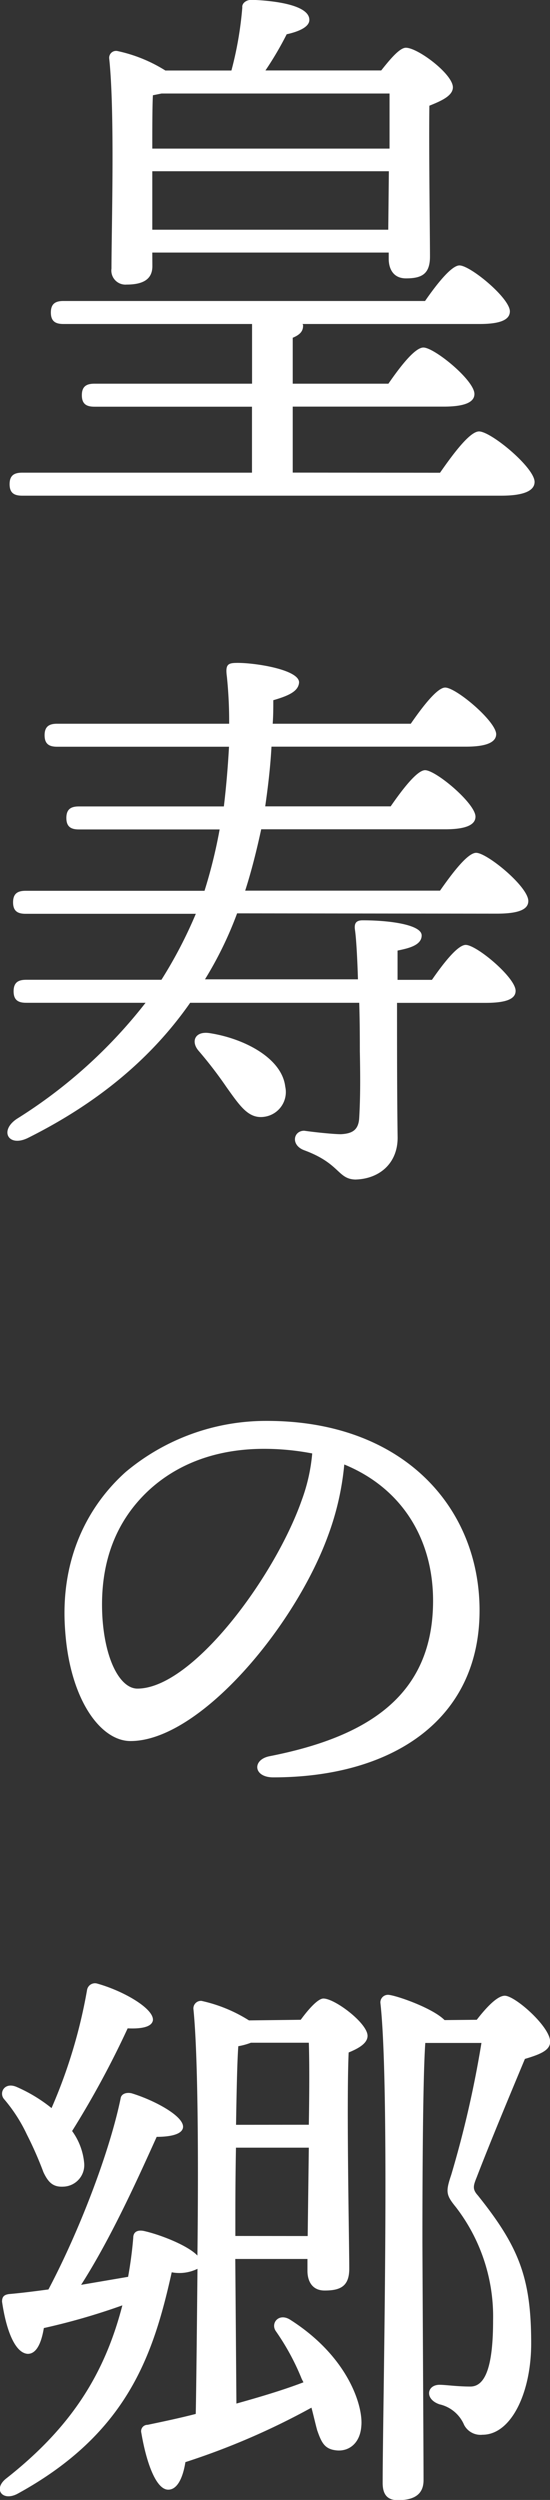
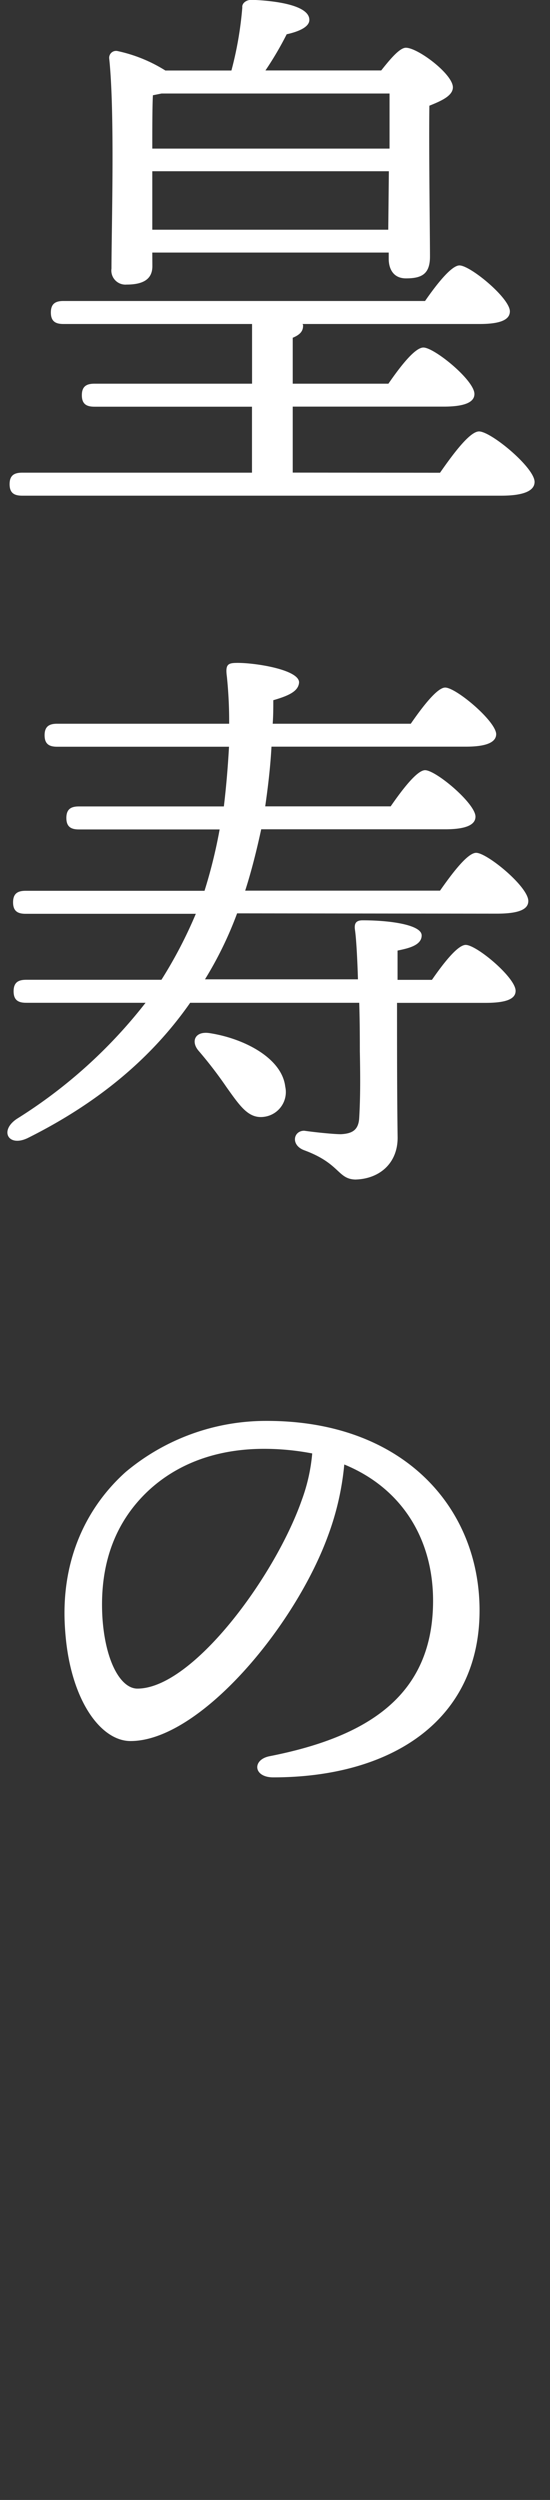
<svg xmlns="http://www.w3.org/2000/svg" id="レイヤー_1" data-name="レイヤー 1" viewBox="0 0 72.77 330.4">
  <rect x="0" y="0" width="72.77" height="330.4" fill="#333333" stroke="none" />
  <defs>
    <style>.cls-1{fill:#fff;}</style>
  </defs>
  <title>名称未設定-1</title>
  <path class="cls-1" d="M320.6,286.39c1.74-2.5,3.94-5.46,5.16-5.46,1.59,0,7.35,4.78,7.35,6.67,0,1.14-1.36,1.82-4.4,1.82H265.32c-1,0-1.67-.3-1.67-1.52s.68-1.52,1.67-1.52h30.4v-8.72H274.88c-1,0-1.67-.3-1.67-1.52s.68-1.52,1.67-1.52h20.85v-7.89H270.78c-1,0-1.67-.3-1.67-1.52s.68-1.52,1.67-1.52h47.84c1.52-2.2,3.49-4.7,4.55-4.7,1.44,0,6.67,4.32,6.67,6.07,0,1.06-1.14,1.67-4,1.67H302.4a.28.28,0,0,1,.08.23c0,.76-.46,1.21-1.37,1.59v6.07h12.66c1.52-2.2,3.49-4.78,4.63-4.78,1.44,0,6.75,4.32,6.75,6.14,0,1.06-1.21,1.67-4.09,1.67H301.11v8.72Zm-38.06-27.3c0,1.67-1.14,2.43-3.41,2.43a1.86,1.86,0,0,1-2-2.12c0-5.31.46-20.62-.3-27.75a.91.91,0,0,1,1.06-1,19.6,19.6,0,0,1,6.37,2.58H293a47,47,0,0,0,1.44-8.34c-.08-.53.53-1.06,1.36-1,3.56.15,7.51.83,7.51,2.65,0,1-1.59,1.59-3,1.9a43.61,43.61,0,0,1-2.81,4.78h15.32c1.14-1.44,2.43-3,3.26-3,1.59,0,6.22,3.49,6.22,5.23,0,1.14-1.59,1.82-3.11,2.43-.08,5.46.08,17.21.08,19.94,0,2.35-1.14,2.88-3.18,2.88-1.74,0-2.28-1.36-2.28-2.58v-.83H282.53Zm1.21-22.82-1.14.23c-.08,1.36-.08,4.55-.08,7.05h31.39v-7.28Zm30,18,.08-7.73H282.53v7.73Z" transform="translate(-262.38 -223.91)" />
  <path class="cls-1" d="M293.75,344.62a48.87,48.87,0,0,1-4.25,8.72h20.24c-.08-2.81-.23-5.38-.38-6.44-.15-.91.08-1.36,1-1.36,3.71,0,7.81.61,7.81,2s-2,1.74-3.19,2v3.87h4.55c1.52-2.2,3.41-4.62,4.47-4.62,1.44,0,6.6,4.32,6.6,6.07,0,1-1.06,1.59-3.94,1.59H314.91c0,5.61,0,12.36.08,17.82,0,3.41-2.43,5.46-5.61,5.53-2.35-.08-2-2.12-6.75-3.87-1.82-.68-1.44-2.58,0-2.58,1.59.23,4,.46,4.85.46,1.59-.08,2.35-.61,2.43-2.2.15-2.73.15-5.16.08-8.8,0-1.29,0-3.72-.08-6.37H287.54c-5.08,7.28-12.13,13.19-21.38,17.82-2.65,1.36-3.94-.91-1.52-2.5a65.63,65.63,0,0,0,17-15.32H265.85c-1,0-1.67-.3-1.67-1.52s.68-1.52,1.67-1.52h17.89a59.44,59.44,0,0,0,4.55-8.72H265.78c-1,0-1.67-.3-1.67-1.52s.68-1.52,1.67-1.52h23.66a66.81,66.81,0,0,0,2-8.11H272.83c-1,0-1.67-.3-1.67-1.52s.68-1.52,1.67-1.52H292c.3-2.5.53-5.16.68-7.89H269.95c-1,0-1.67-.3-1.67-1.52s.68-1.52,1.67-1.52h22.75a57.8,57.8,0,0,0-.3-6.22c-.23-1.67.15-1.82,1.44-1.82,2.43,0,8.11.91,8.11,2.58-.08,1.14-1.29,1.74-3.41,2.35,0,1.06,0,2-.08,3.11h18.27c1.52-2.2,3.49-4.78,4.55-4.78,1.44,0,6.67,4.4,6.75,6.14,0,1.06-1.21,1.67-4,1.67H298.3c-.15,2.73-.46,5.31-.83,7.89h16.6c1.52-2.2,3.49-4.78,4.55-4.78,1.44,0,6.67,4.4,6.67,6.14,0,1.06-1.21,1.67-4,1.67H296.94c-.61,2.81-1.29,5.53-2.12,8.11H320.6c1.59-2.27,3.64-5,4.78-5,1.44,0,6.9,4.47,6.9,6.37,0,1.06-1.14,1.67-4.17,1.67Zm6.37,22.9a3.3,3.3,0,0,1-2.88,4c-2,.23-3.11-1.44-4.85-3.87a55,55,0,0,0-3.72-4.85c-1.06-1.21-.53-2.65,1.44-2.35C294.66,361.15,299.67,363.73,300.12,367.52Z" transform="translate(-262.38 -223.91)" />
  <path class="cls-1" d="M325.83,436.75c0,14.56-11.68,22.06-27.3,22.06-2.65,0-2.81-2.35-.46-2.8,13.12-2.58,21.61-8.11,21.61-20.55,0-8.11-4.09-14.86-11.75-18a36.58,36.58,0,0,1-2.12,9.33c-4.4,12.13-17.06,27.22-26.16,27.22-4,0-8-5.54-8.64-14.48-.76-9.55,3-16.6,8-21.08a28.89,28.89,0,0,1,18.58-6.75C315.67,411.65,325.83,423.1,325.83,436.75ZM303.69,416a33.64,33.64,0,0,0-6.37-.61c-6.52,0-11.68,2.12-15.39,5.61-4,3.79-6.44,9.17-6,16.68.38,5.84,2.43,9.4,4.63,9.4,7.28,0,18.2-14.79,21.76-24.95A23.68,23.68,0,0,0,303.69,416Z" transform="translate(-262.38 -223.91)" />
-   <path class="cls-1" d="M302.17,490.85c1-1.37,2.27-2.81,3-2.81,1.52,0,5.84,3.26,5.84,4.93,0,1-1.21,1.67-2.5,2.2-.3,6.75.08,25.1.08,28.58,0,2.35-1.21,2.88-3.26,2.88-1.74,0-2.27-1.37-2.27-2.58v-1.59h-9.55l.15,19.11c3.26-.91,6.29-1.82,8.87-2.81l-.23-.45a31.54,31.54,0,0,0-3.41-6.29c-.76-1.06.38-2.5,1.9-1.52,7.73,4.93,9.63,11.45,9.4,14-.15,2.35-1.67,3.41-3.26,3.26s-2-1-2.58-2.65c-.23-.83-.45-1.82-.76-3a95.33,95.33,0,0,1-16.68,7.2c-.3,1.9-1,3.64-2.27,3.64-1.59,0-2.88-3.49-3.56-7.51a.84.84,0,0,1,.83-1.06c2.2-.46,4.32-.91,6.37-1.44.08-4.09.15-11.3.23-19.18a5.44,5.44,0,0,1-3.41.46c-2.43,10.92-5.84,21.3-20.4,29.27-2,1.06-3.26-.61-1.52-2,8.49-6.67,13-13.65,15.39-22.9a86.69,86.69,0,0,1-10.39,3c-.3,1.82-.91,3.41-2.12,3.41-1.59-.08-2.81-2.81-3.41-6.9,0-.68.3-.91.91-1,1.74-.15,3.49-.38,5.23-.61,4.17-7.89,8.11-18.27,9.55-25.25.08-.61.76-.83,1.44-.68,3,.91,6.9,3,6.82,4.47-.08,1.06-2,1.29-3.49,1.29-2.2,4.85-5.91,13.19-10,19.56l6.22-1.06c.3-1.67.53-3.34.68-5.16,0-.76.53-1.06,1.36-.91,2.12.46,5.84,1.9,7.13,3.26.15-12.66.08-26.69-.53-32.6a1,1,0,0,1,1.06-1.06,19.58,19.58,0,0,1,6.29,2.58ZM262.9,501.31c-.68-.83.08-2.27,1.67-1.59a20.18,20.18,0,0,1,4.63,2.8,68.45,68.45,0,0,0,4.7-15.62,1.06,1.06,0,0,1,1.36-.83c3.56,1,7.51,3.34,7.35,4.85-.15.91-1.59,1.14-3.34,1.06a123,123,0,0,1-7.35,13.57,8.5,8.5,0,0,1,1.59,4.17,2.85,2.85,0,0,1-2.73,3.18c-1.36.08-2-.53-2.65-1.9a48.7,48.7,0,0,0-2.2-5A20.76,20.76,0,0,0,262.9,501.31Zm40.19,18.12.15-11.68H293.6c-.08,4.17-.08,7.88-.08,9.17v2.5Zm.15-14.71c.08-4.55.08-8.64,0-10.84h-7.66a8.94,8.94,0,0,1-1.67.46c-.15,2-.23,6.14-.3,10.39Zm22.22-13.87c1.29-1.67,2.73-3.18,3.71-3.18,1.36,0,6,4.09,6,6.07,0,1.14-1.29,1.67-3.34,2.28-2.12,5.08-4.62,11.07-6.37,15.62-.46,1.14-.61,1.59.15,2.43,5.46,6.82,7.05,10.92,7.05,19.56,0,6.52-2.65,12.06-6.44,12.06a2.45,2.45,0,0,1-2.43-1.29,4.65,4.65,0,0,0-3.26-2.73c-2-.68-1.67-2.58,0-2.58.83,0,2.28.23,4.09.23,2,0,3-2.73,3-8.72a23.69,23.69,0,0,0-4.93-15c-1.29-1.59-1.37-2-.61-4.25a140.25,140.25,0,0,0,4-17.44h-7.43c-.38,5.38-.38,22.75-.38,25.93,0,2.81.15,28.66.15,31.85,0,1.74-1.06,2.65-3.41,2.65-1.44,0-2-.83-2-2.27,0-9.48,1-51.94-.3-63.46a1,1,0,0,1,1.06-1.06c1.06.08,5.84,1.74,7.43,3.34Z" transform="translate(-262.38 -223.91)" />
</svg>